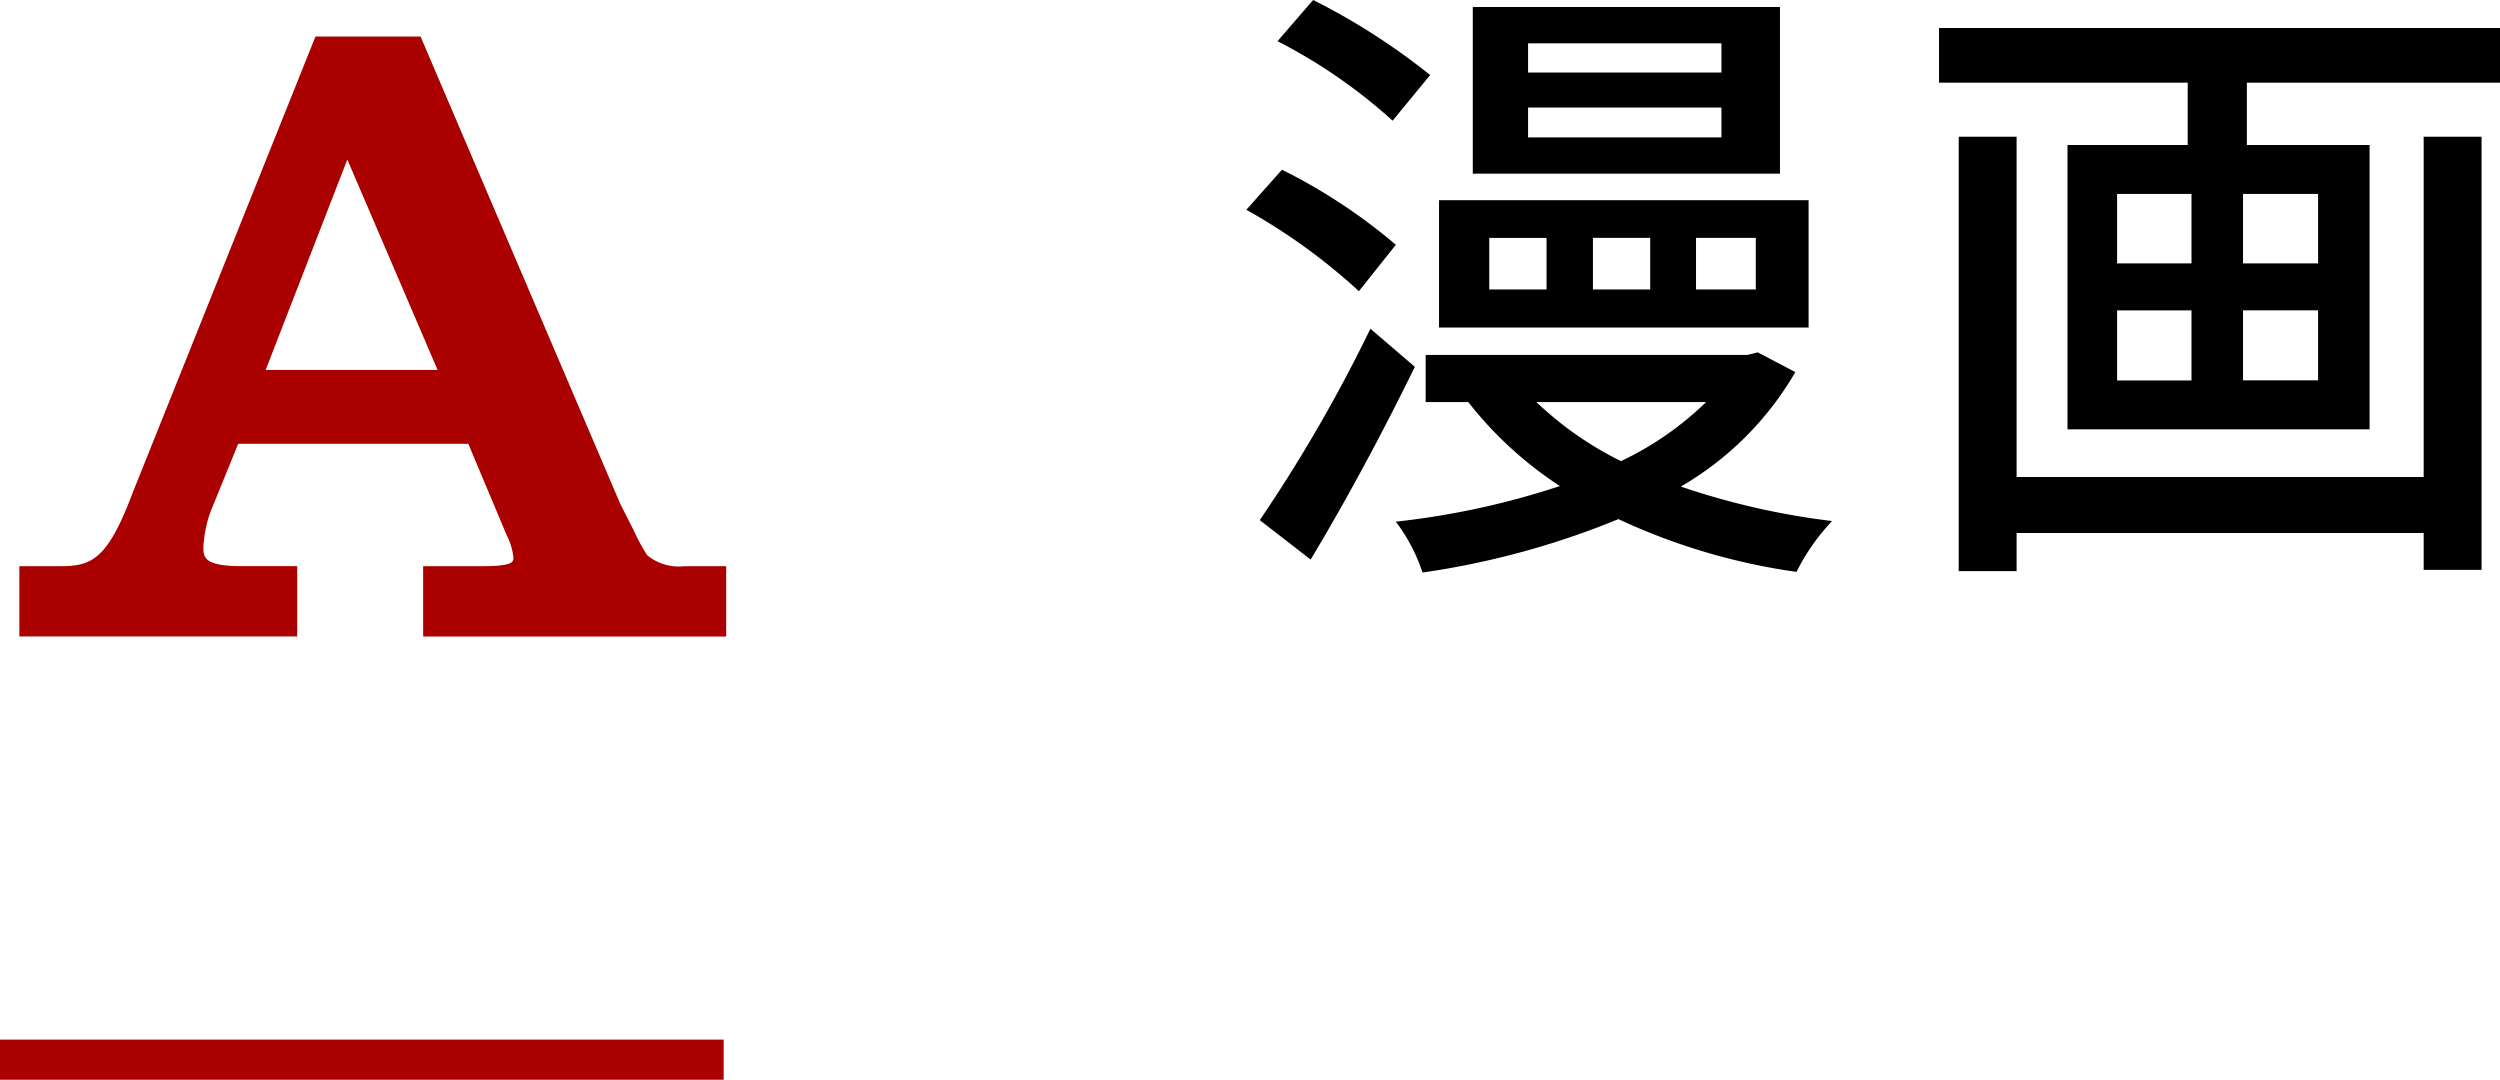
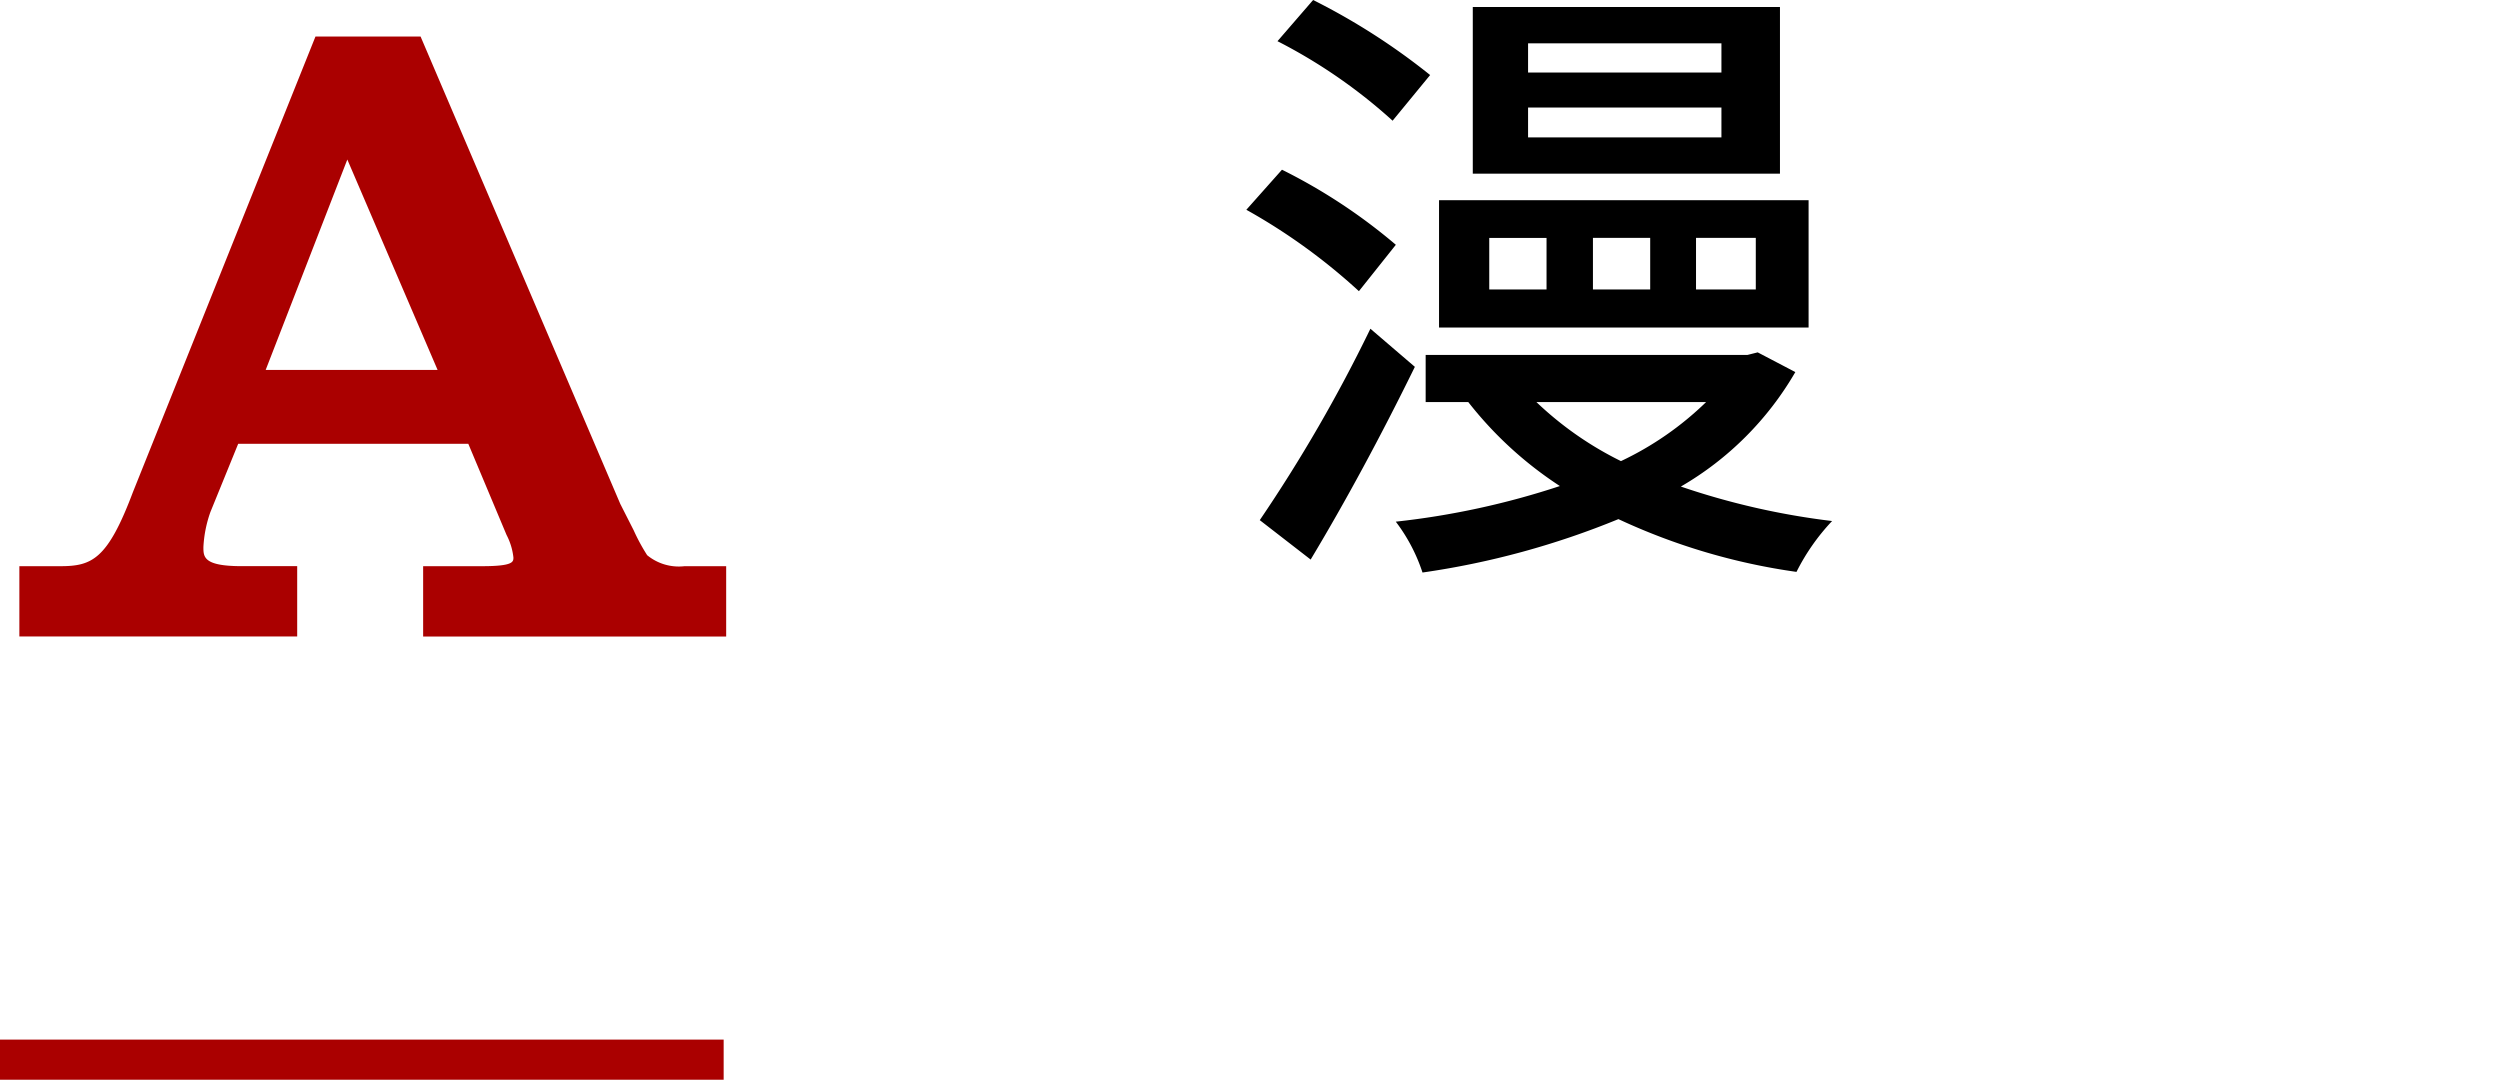
<svg xmlns="http://www.w3.org/2000/svg" width="86.367" height="37.301" viewBox="0 0 86.367 37.301">
  <defs>
    <style>.cls-1,.cls-4{fill:none;}.cls-2{clip-path:url(#clip-path);}.cls-3{fill:#a00;}.cls-4{stroke:#a00;stroke-miterlimit:10;stroke-width:1.387px;}</style>
    <clipPath id="clip-path" transform="translate(-0.001 0)">
      <rect class="cls-1" width="86.368" height="37.301" />
    </clipPath>
  </defs>
  <g id="レイヤー_2" data-name="レイヤー 2">
    <g id="design">
      <g id="philosophy-respect-section4-q-a3-title">
        <g class="cls-2">
          <g class="cls-2">
            <path d="M48.221,8.459l-1.274,1.6a20.58,20.58,0,0,0-3.889-2.812l1.231-1.384a19.367,19.367,0,0,1,3.932,2.592m-.879,2.9,1.538,1.318q-1.779,3.625-3.6,6.658l-1.758-1.362a52.56,52.56,0,0,0,3.823-6.614m2.066-8.767-1.3,1.582a18.331,18.331,0,0,0-3.977-2.747L45.365,0a22.687,22.687,0,0,1,4.043,2.593m11.316,9.58,1.3.681a10.871,10.871,0,0,1-3.955,3.955A25.651,25.651,0,0,0,63.294,18a7.321,7.321,0,0,0-1.23,1.757,21.666,21.666,0,0,1-6.152-1.823,28.392,28.392,0,0,1-6.768,1.845,5.985,5.985,0,0,0-.923-1.757,27.51,27.51,0,0,0,5.669-1.231,13.056,13.056,0,0,1-3.164-2.9H49.253V12.261h11.12Zm1.758-.857H49.715v-4.4H62.482ZM61.493,6H50.881V.241H61.493Zm-8.064,2.22H51.45V10h1.979Zm6.042-6.724h-6.68V2.505h6.68Zm0,2.219h-6.68V4.746h6.68Zm-.527,10.174H53.078A11.728,11.728,0,0,0,56,15.93a10.878,10.878,0,0,0,2.945-2.043M57.01,8.218H55.032V10H57.01Zm3.648,0H58.593V10h2.065Z" transform="translate(-0.001 0)" />
-             <path d="M66.988.967h19.38V2.856H77.623V5.01h4.24v9.821H71.426V5.01h4.153V2.856H66.988ZM83.731,16.479V4.724h2V19.687h-2V18.413H69.668v1.318h-2V4.724h2V16.479ZM73.14,9.1h2.57V6.7H73.14Zm0,4.043h2.57V10.723H73.14ZM80.083,6.7H77.49V9.1h2.593Zm0,4.021H77.49V13.14h2.593Z" transform="translate(-0.001 0)" />
            <path class="cls-3" d="M14.619,21.99V19.56h2.039c1.08,0,1.08-.152,1.08-.3a2.194,2.194,0,0,0-.237-.779l-1.322-3.15H8.23l-.959,2.355A4.234,4.234,0,0,0,7.028,18.9c0,.339,0,.659,1.321.659h1.919v2.43H.67V19.56H2.079c1.1,0,1.637-.231,2.513-2.556L10.9,1.261h3.63l6.9,16.148.464.914a6.682,6.682,0,0,0,.464.857,1.72,1.72,0,0,0,1.291.38h1.439v2.43Zm.5-9.209L12,5.511l-2.821,7.27Z" transform="translate(-0.001 0)" />
            <line class="cls-4" y1="36.608" x2="25" y2="36.608" />
          </g>
        </g>
      </g>
    </g>
  </g>
</svg>